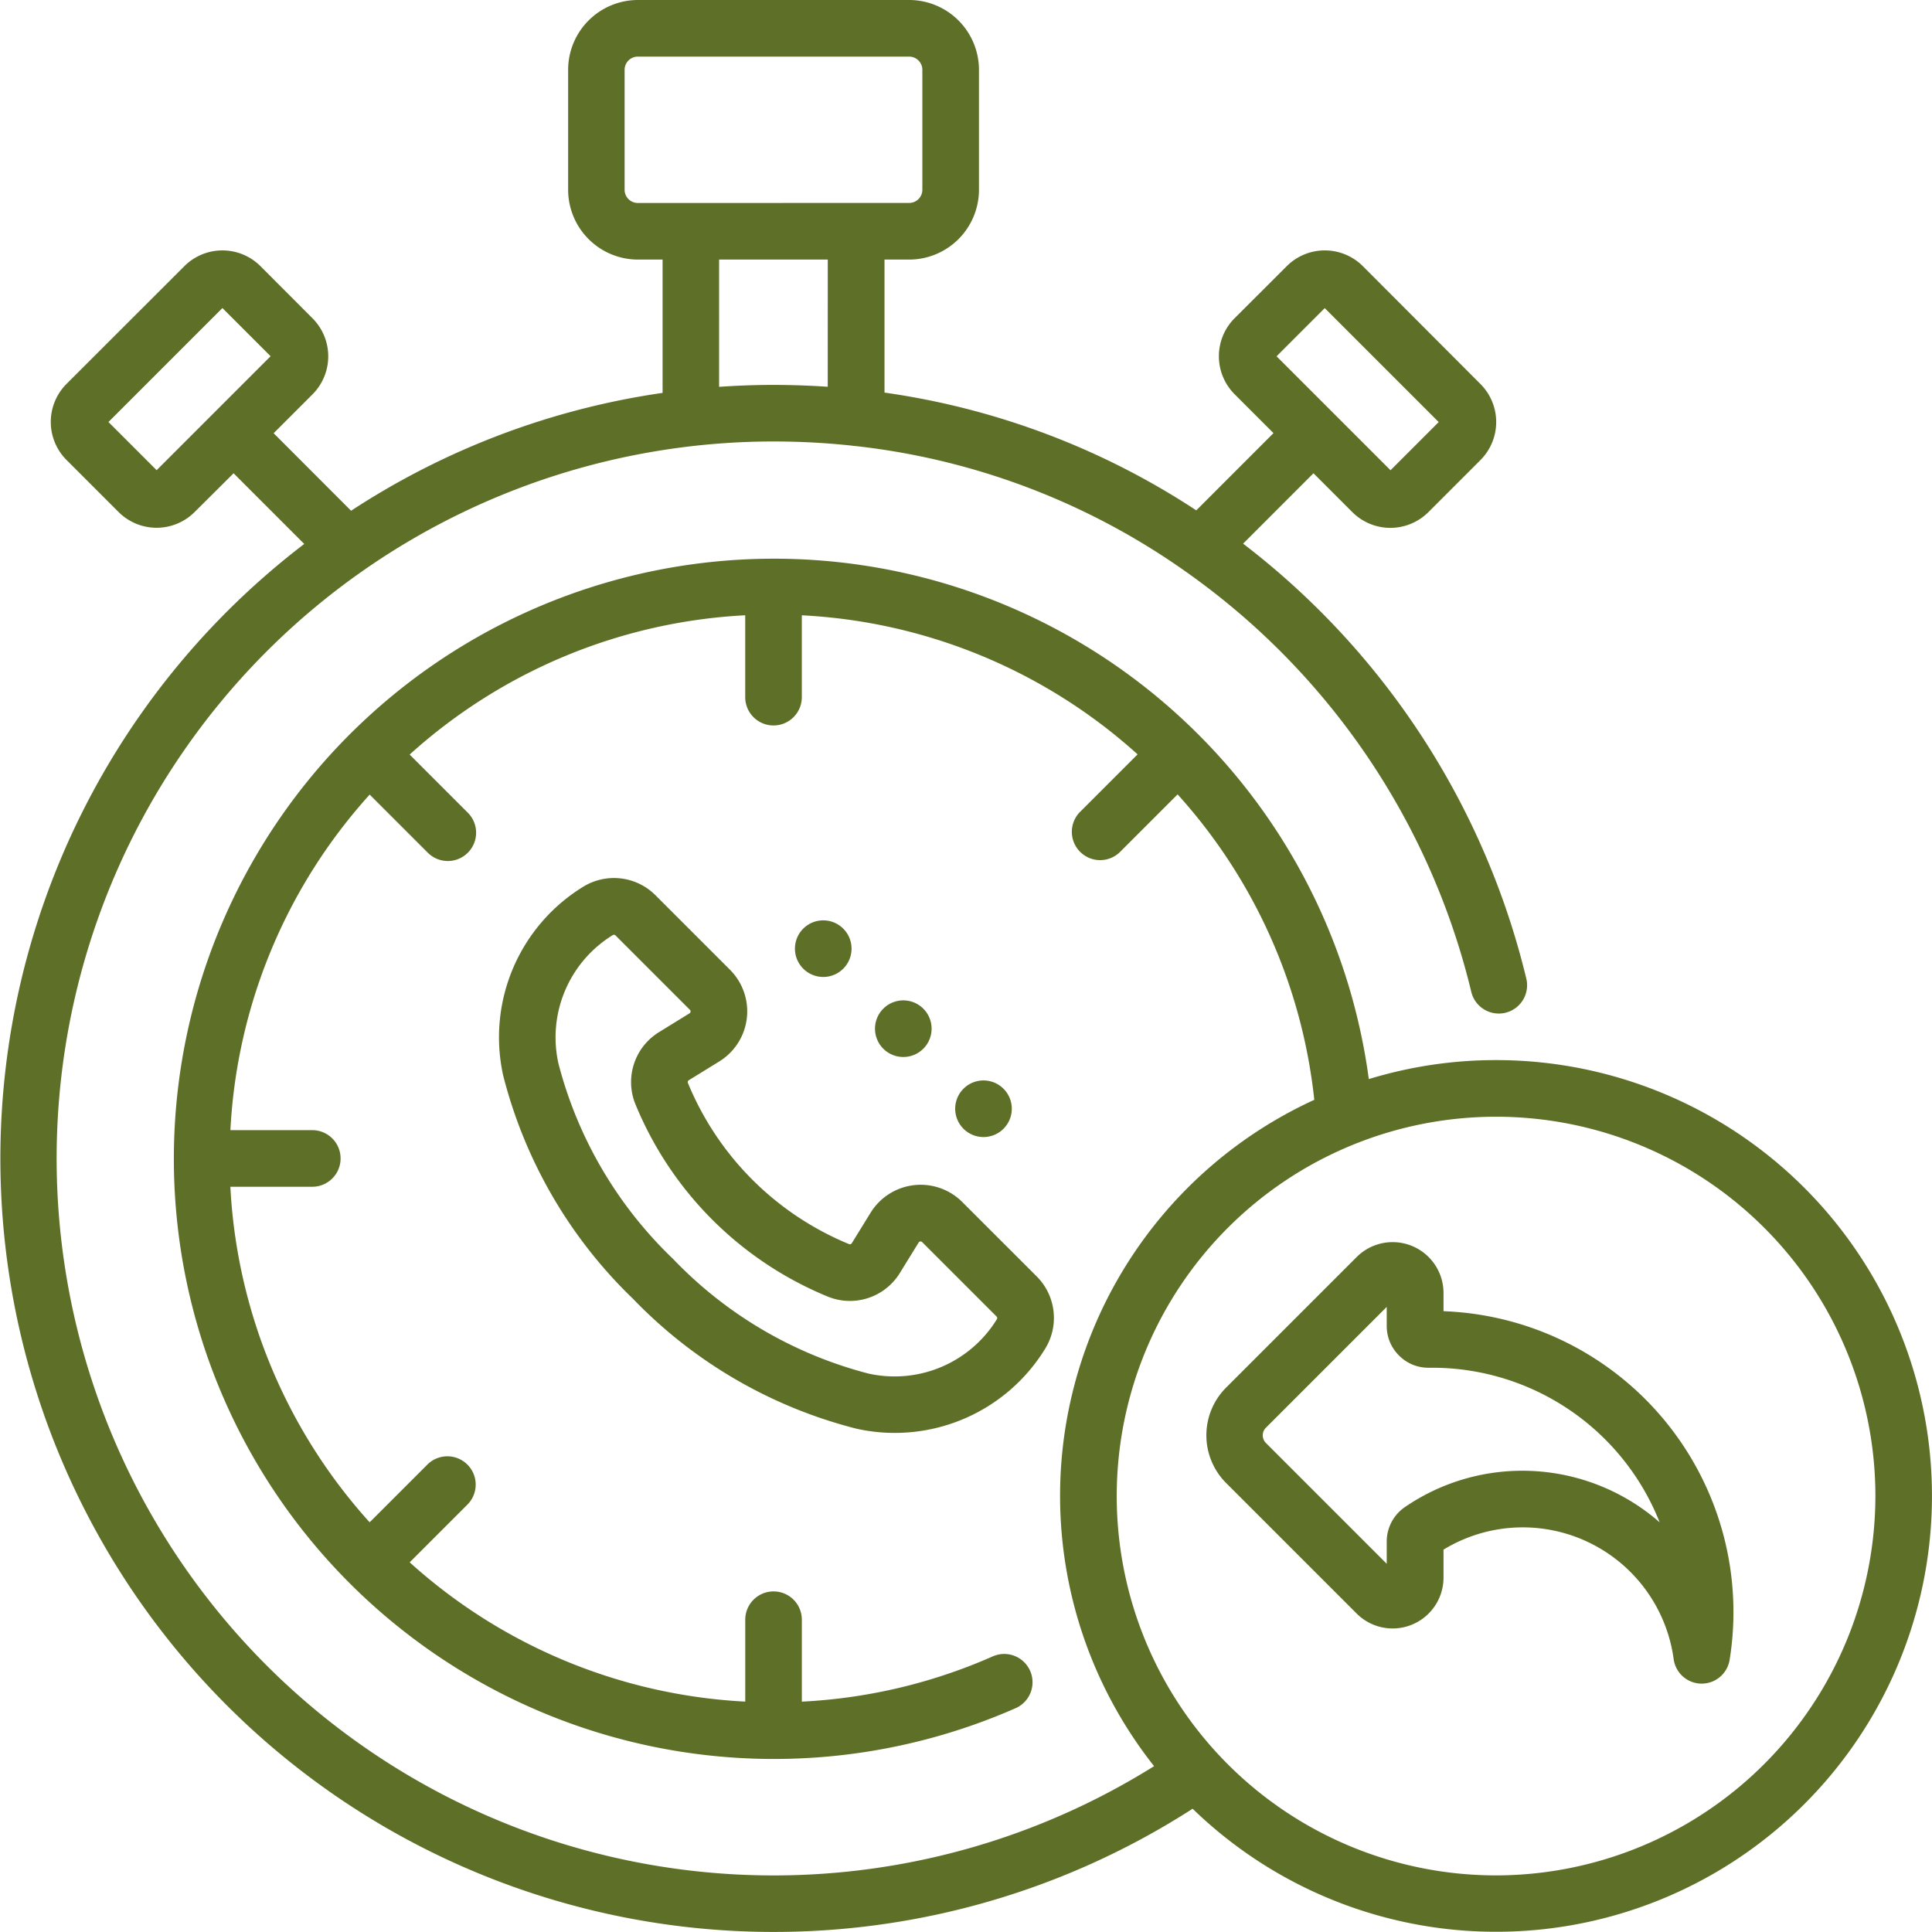
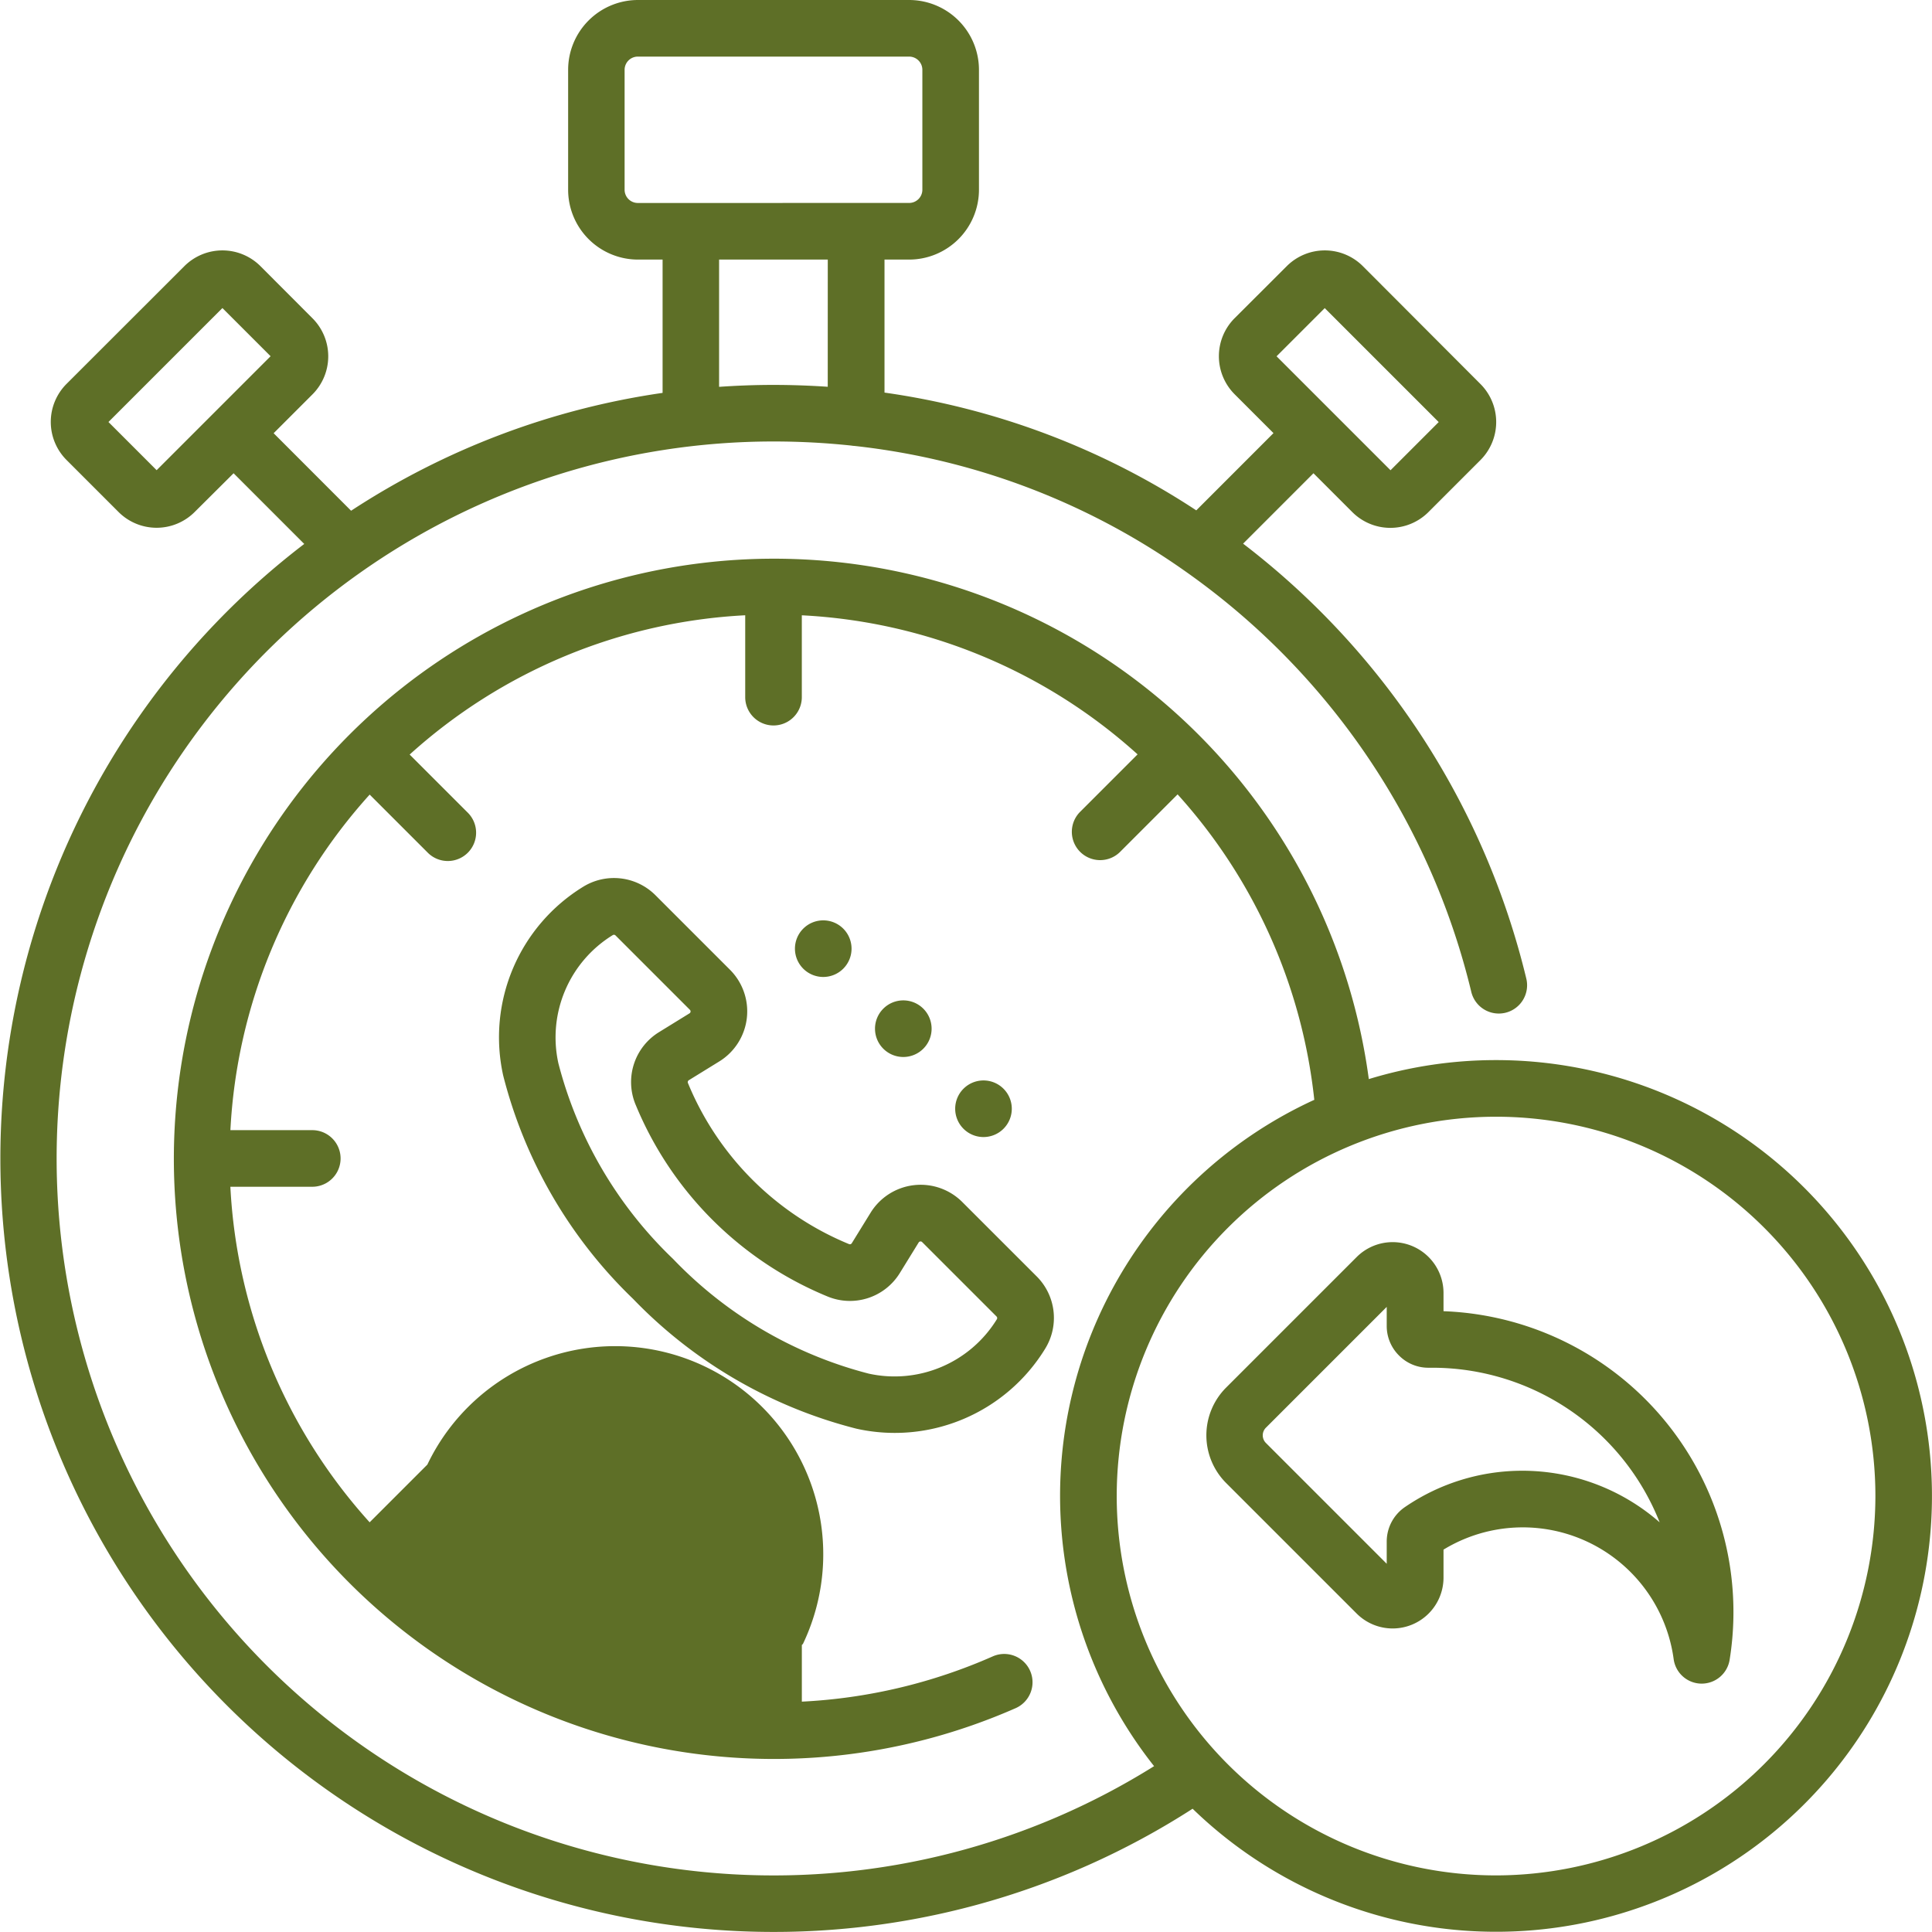
<svg xmlns="http://www.w3.org/2000/svg" width="61.031" height="61.031" viewBox="0 0 61.031 61.031">
  <defs>
    <style>.a{fill:#5e6f27;}</style>
  </defs>
  <g transform="translate(0)">
-     <path class="a" d="M47.259,33.488a13.724,13.724,0,0,0-4.019.6A18.958,18.958,0,1,0,32.084,53.96a.894.894,0,0,0-.722-1.636,17.013,17.013,0,0,1-6.032,1.43V51.166a.894.894,0,1,0-1.788,0v2.587a17.114,17.114,0,0,1-10.6-4.4l1.823-1.823A.894.894,0,0,0,13.5,46.266l-1.823,1.823a17.114,17.114,0,0,1-4.4-10.6H9.865a.894.894,0,0,0,0-1.788H7.278a17.114,17.114,0,0,1,4.4-10.6L13.5,26.923a.894.894,0,1,0,1.264-1.264l-1.823-1.823a17.115,17.115,0,0,1,10.6-4.4v2.587a.894.894,0,0,0,1.788,0V19.437A17.108,17.108,0,0,1,35.936,23.83l-1.829,1.829a.894.894,0,0,0,1.264,1.264L37.2,25.094a17.091,17.091,0,0,1,4.318,9.649,13.76,13.76,0,0,0-5.061,21.049A22.649,22.649,0,1,1,24.436,13.946a23.222,23.222,0,0,1,2.451.129.9.9,0,0,0,.108.012,22.3,22.3,0,0,1,10.4,3.926l.024.017q.588.413,1.155.866a22.748,22.748,0,0,1,7.9,12.423.894.894,0,1,0,1.739-.415A24.545,24.545,0,0,0,39.686,17.5q-.207-.166-.417-.326l2.223-2.224,1.229,1.229a1.7,1.7,0,0,0,2.4,0l1.647-1.647a1.7,1.7,0,0,0,0-2.4L43.05,8.406a1.7,1.7,0,0,0-2.4,0L39,10.053a1.7,1.7,0,0,0,0,2.4l1.229,1.229-2.439,2.44a24.027,24.027,0,0,0-9.849-3.72V8.2h.779a2.208,2.208,0,0,0,2.205-2.205V2.205A2.208,2.208,0,0,0,28.72,0H20.152a2.208,2.208,0,0,0-2.205,2.205V5.994A2.208,2.208,0,0,0,20.152,8.2h.779v4.211a24.282,24.282,0,0,0-9.84,3.723L8.644,13.685l1.229-1.229a1.7,1.7,0,0,0,0-2.4L8.226,8.406a1.7,1.7,0,0,0-2.4,0L2.1,12.129a1.7,1.7,0,0,0,0,2.4l1.647,1.647a1.7,1.7,0,0,0,2.4,0L7.379,14.95l2.232,2.233A24.432,24.432,0,0,0,37.674,57.137a13.768,13.768,0,1,0,9.585-23.649ZM41.848,9.733l3.6,3.6-1.522,1.522-3.6-3.6Zm-15.7,2.485q-.853-.058-1.716-.059c-.577,0-1.149.022-1.716.061V8.2h3.433Zm-6-5.806a.418.418,0,0,1-.417-.417V2.205a.418.418,0,0,1,.417-.417H28.72a.418.418,0,0,1,.417.417V5.994a.418.418,0,0,1-.417.417Zm-15.2,8.441L3.426,13.331l3.6-3.6,1.522,1.522Zm42.311,44.39A11.983,11.983,0,1,1,59.243,47.259,12,12,0,0,1,47.259,59.243ZM29.167,33.128a.894.894,0,1,0-1.264,0A.894.894,0,0,0,29.167,33.128ZM31.7,35.657a.894.894,0,1,0-1.264,0A.894.894,0,0,0,31.7,35.657ZM26.638,30.6a.894.894,0,1,0-1.264,0A.894.894,0,0,0,26.638,30.6ZM45.6,41.42v-.575a1.607,1.607,0,0,0-2.743-1.136l-4.126,4.126a2.132,2.132,0,0,0,0,3.011l4.126,4.126A1.607,1.607,0,0,0,45.6,49.835v-.883a4.81,4.81,0,0,1,7.27,3.458.894.894,0,0,0,.874.775h.012a.894.894,0,0,0,.882-.751A9.51,9.51,0,0,0,45.6,41.42ZM48.1,46.46a6.562,6.562,0,0,0-3.721,1.149,1.319,1.319,0,0,0-.573,1.09v.7l-3.816-3.816a.341.341,0,0,1,0-.483l3.816-3.816v.6a1.312,1.312,0,0,0,.394.942,1.3,1.3,0,0,0,.942.38h.108a7.729,7.729,0,0,1,7.178,4.884A6.587,6.587,0,0,0,48.1,46.46ZM21.759,34.124l.96-.592a1.859,1.859,0,0,0,.339-2.9l-2.349-2.349a1.853,1.853,0,0,0-2.291-.268,5.581,5.581,0,0,0-2.523,5.958A14.874,14.874,0,0,0,20,41.032a14.873,14.873,0,0,0,7.056,4.1,5.572,5.572,0,0,0,5.958-2.523h0a1.853,1.853,0,0,0-.268-2.291L30.4,37.973a1.859,1.859,0,0,0-2.9.339l-.592.96a.07.07,0,0,1-.084.03,9.349,9.349,0,0,1-5.093-5.091A.071.071,0,0,1,21.759,34.124Zm-1.681.77a11.138,11.138,0,0,0,6.063,6.061,1.85,1.85,0,0,0,2.287-.745l.592-.96a.066.066,0,0,1,.052-.033.068.068,0,0,1,.059.021l2.349,2.349a.071.071,0,0,1,.01.088,3.793,3.793,0,0,1-4.048,1.717,13.076,13.076,0,0,1-6.18-3.623,13.075,13.075,0,0,1-3.623-6.181,3.793,3.793,0,0,1,1.717-4.048.071.071,0,0,1,.088.01L21.794,31.9a.071.071,0,0,1-.013.111l-.96.592a1.852,1.852,0,0,0-.743,2.292Z" />
+     <path class="a" d="M47.259,33.488a13.724,13.724,0,0,0-4.019.6A18.958,18.958,0,1,0,32.084,53.96a.894.894,0,0,0-.722-1.636,17.013,17.013,0,0,1-6.032,1.43V51.166a.894.894,0,1,0-1.788,0v2.587l1.823-1.823A.894.894,0,0,0,13.5,46.266l-1.823,1.823a17.114,17.114,0,0,1-4.4-10.6H9.865a.894.894,0,0,0,0-1.788H7.278a17.114,17.114,0,0,1,4.4-10.6L13.5,26.923a.894.894,0,1,0,1.264-1.264l-1.823-1.823a17.115,17.115,0,0,1,10.6-4.4v2.587a.894.894,0,0,0,1.788,0V19.437A17.108,17.108,0,0,1,35.936,23.83l-1.829,1.829a.894.894,0,0,0,1.264,1.264L37.2,25.094a17.091,17.091,0,0,1,4.318,9.649,13.76,13.76,0,0,0-5.061,21.049A22.649,22.649,0,1,1,24.436,13.946a23.222,23.222,0,0,1,2.451.129.9.9,0,0,0,.108.012,22.3,22.3,0,0,1,10.4,3.926l.024.017q.588.413,1.155.866a22.748,22.748,0,0,1,7.9,12.423.894.894,0,1,0,1.739-.415A24.545,24.545,0,0,0,39.686,17.5q-.207-.166-.417-.326l2.223-2.224,1.229,1.229a1.7,1.7,0,0,0,2.4,0l1.647-1.647a1.7,1.7,0,0,0,0-2.4L43.05,8.406a1.7,1.7,0,0,0-2.4,0L39,10.053a1.7,1.7,0,0,0,0,2.4l1.229,1.229-2.439,2.44a24.027,24.027,0,0,0-9.849-3.72V8.2h.779a2.208,2.208,0,0,0,2.205-2.205V2.205A2.208,2.208,0,0,0,28.72,0H20.152a2.208,2.208,0,0,0-2.205,2.205V5.994A2.208,2.208,0,0,0,20.152,8.2h.779v4.211a24.282,24.282,0,0,0-9.84,3.723L8.644,13.685l1.229-1.229a1.7,1.7,0,0,0,0-2.4L8.226,8.406a1.7,1.7,0,0,0-2.4,0L2.1,12.129a1.7,1.7,0,0,0,0,2.4l1.647,1.647a1.7,1.7,0,0,0,2.4,0L7.379,14.95l2.232,2.233A24.432,24.432,0,0,0,37.674,57.137a13.768,13.768,0,1,0,9.585-23.649ZM41.848,9.733l3.6,3.6-1.522,1.522-3.6-3.6Zm-15.7,2.485q-.853-.058-1.716-.059c-.577,0-1.149.022-1.716.061V8.2h3.433Zm-6-5.806a.418.418,0,0,1-.417-.417V2.205a.418.418,0,0,1,.417-.417H28.72a.418.418,0,0,1,.417.417V5.994a.418.418,0,0,1-.417.417Zm-15.2,8.441L3.426,13.331l3.6-3.6,1.522,1.522Zm42.311,44.39A11.983,11.983,0,1,1,59.243,47.259,12,12,0,0,1,47.259,59.243ZM29.167,33.128a.894.894,0,1,0-1.264,0A.894.894,0,0,0,29.167,33.128ZM31.7,35.657a.894.894,0,1,0-1.264,0A.894.894,0,0,0,31.7,35.657ZM26.638,30.6a.894.894,0,1,0-1.264,0A.894.894,0,0,0,26.638,30.6ZM45.6,41.42v-.575a1.607,1.607,0,0,0-2.743-1.136l-4.126,4.126a2.132,2.132,0,0,0,0,3.011l4.126,4.126A1.607,1.607,0,0,0,45.6,49.835v-.883a4.81,4.81,0,0,1,7.27,3.458.894.894,0,0,0,.874.775h.012a.894.894,0,0,0,.882-.751A9.51,9.51,0,0,0,45.6,41.42ZM48.1,46.46a6.562,6.562,0,0,0-3.721,1.149,1.319,1.319,0,0,0-.573,1.09v.7l-3.816-3.816a.341.341,0,0,1,0-.483l3.816-3.816v.6a1.312,1.312,0,0,0,.394.942,1.3,1.3,0,0,0,.942.38h.108a7.729,7.729,0,0,1,7.178,4.884A6.587,6.587,0,0,0,48.1,46.46ZM21.759,34.124l.96-.592a1.859,1.859,0,0,0,.339-2.9l-2.349-2.349a1.853,1.853,0,0,0-2.291-.268,5.581,5.581,0,0,0-2.523,5.958A14.874,14.874,0,0,0,20,41.032a14.873,14.873,0,0,0,7.056,4.1,5.572,5.572,0,0,0,5.958-2.523h0a1.853,1.853,0,0,0-.268-2.291L30.4,37.973a1.859,1.859,0,0,0-2.9.339l-.592.96a.07.07,0,0,1-.084.03,9.349,9.349,0,0,1-5.093-5.091A.071.071,0,0,1,21.759,34.124Zm-1.681.77a11.138,11.138,0,0,0,6.063,6.061,1.85,1.85,0,0,0,2.287-.745l.592-.96a.066.066,0,0,1,.052-.033.068.068,0,0,1,.059.021l2.349,2.349a.071.071,0,0,1,.01.088,3.793,3.793,0,0,1-4.048,1.717,13.076,13.076,0,0,1-6.18-3.623,13.075,13.075,0,0,1-3.623-6.181,3.793,3.793,0,0,1,1.717-4.048.071.071,0,0,1,.088.01L21.794,31.9a.071.071,0,0,1-.013.111l-.96.592a1.852,1.852,0,0,0-.743,2.292Z" />
  </g>
</svg>